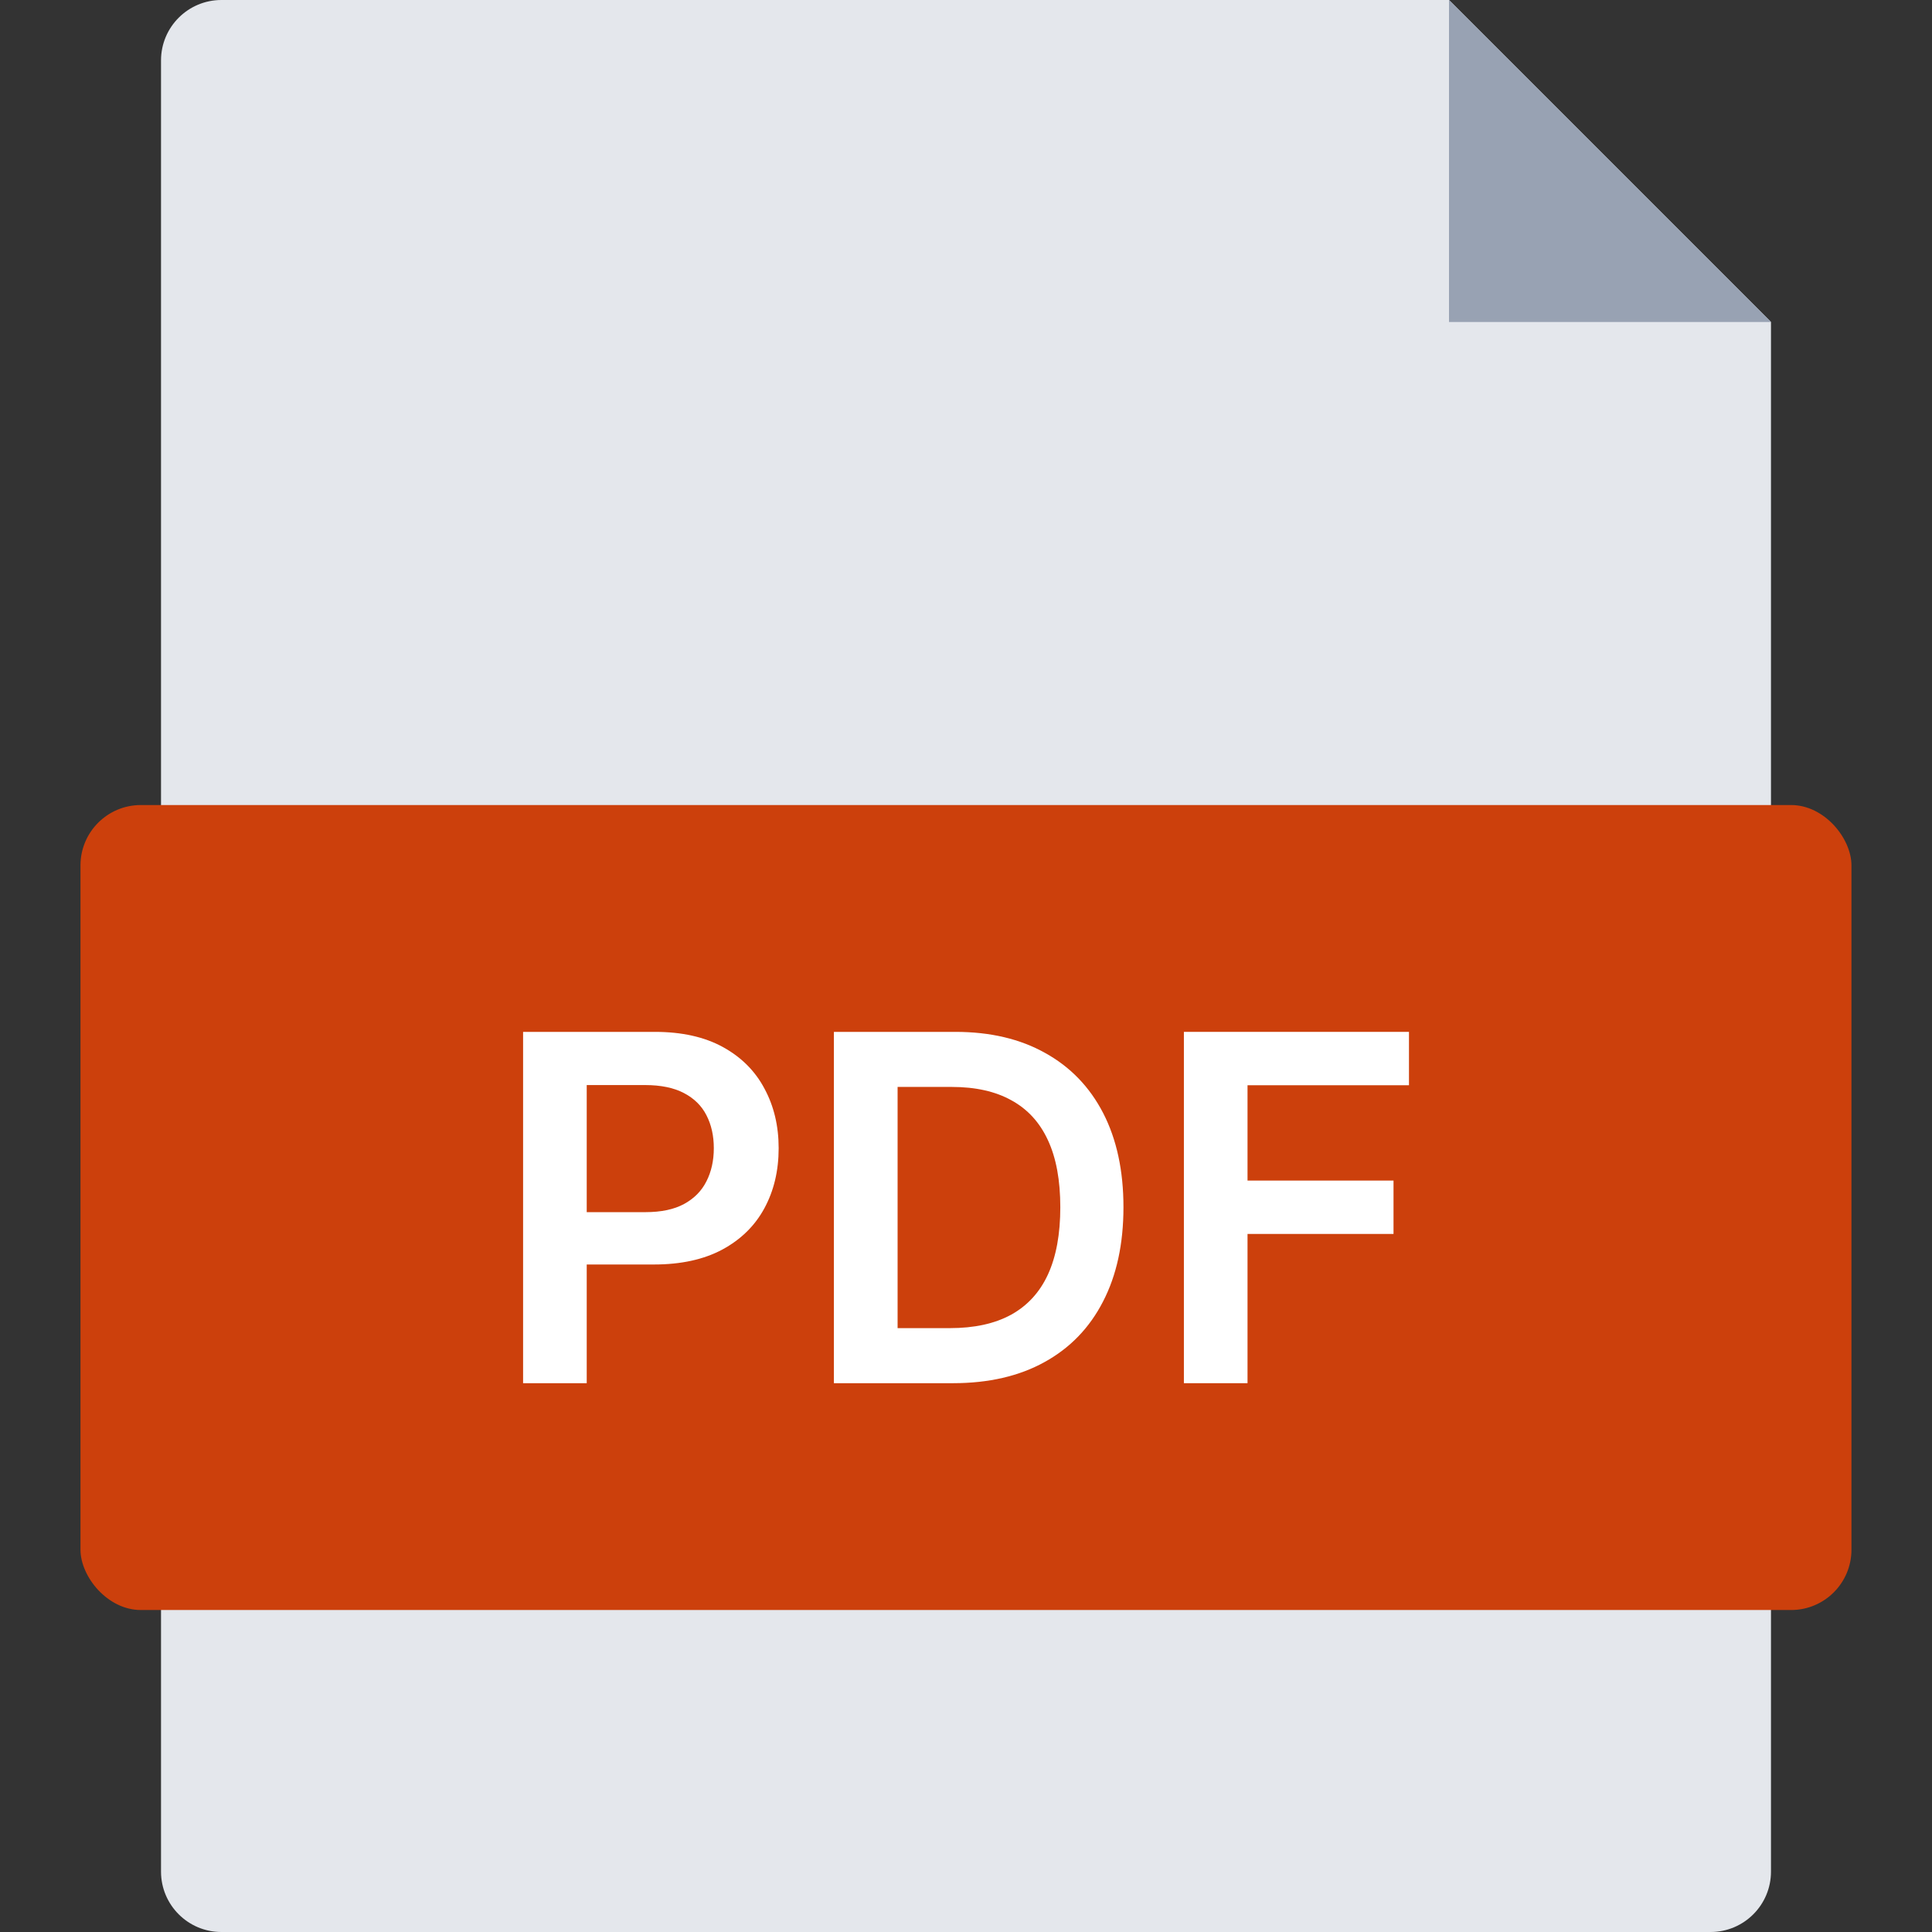
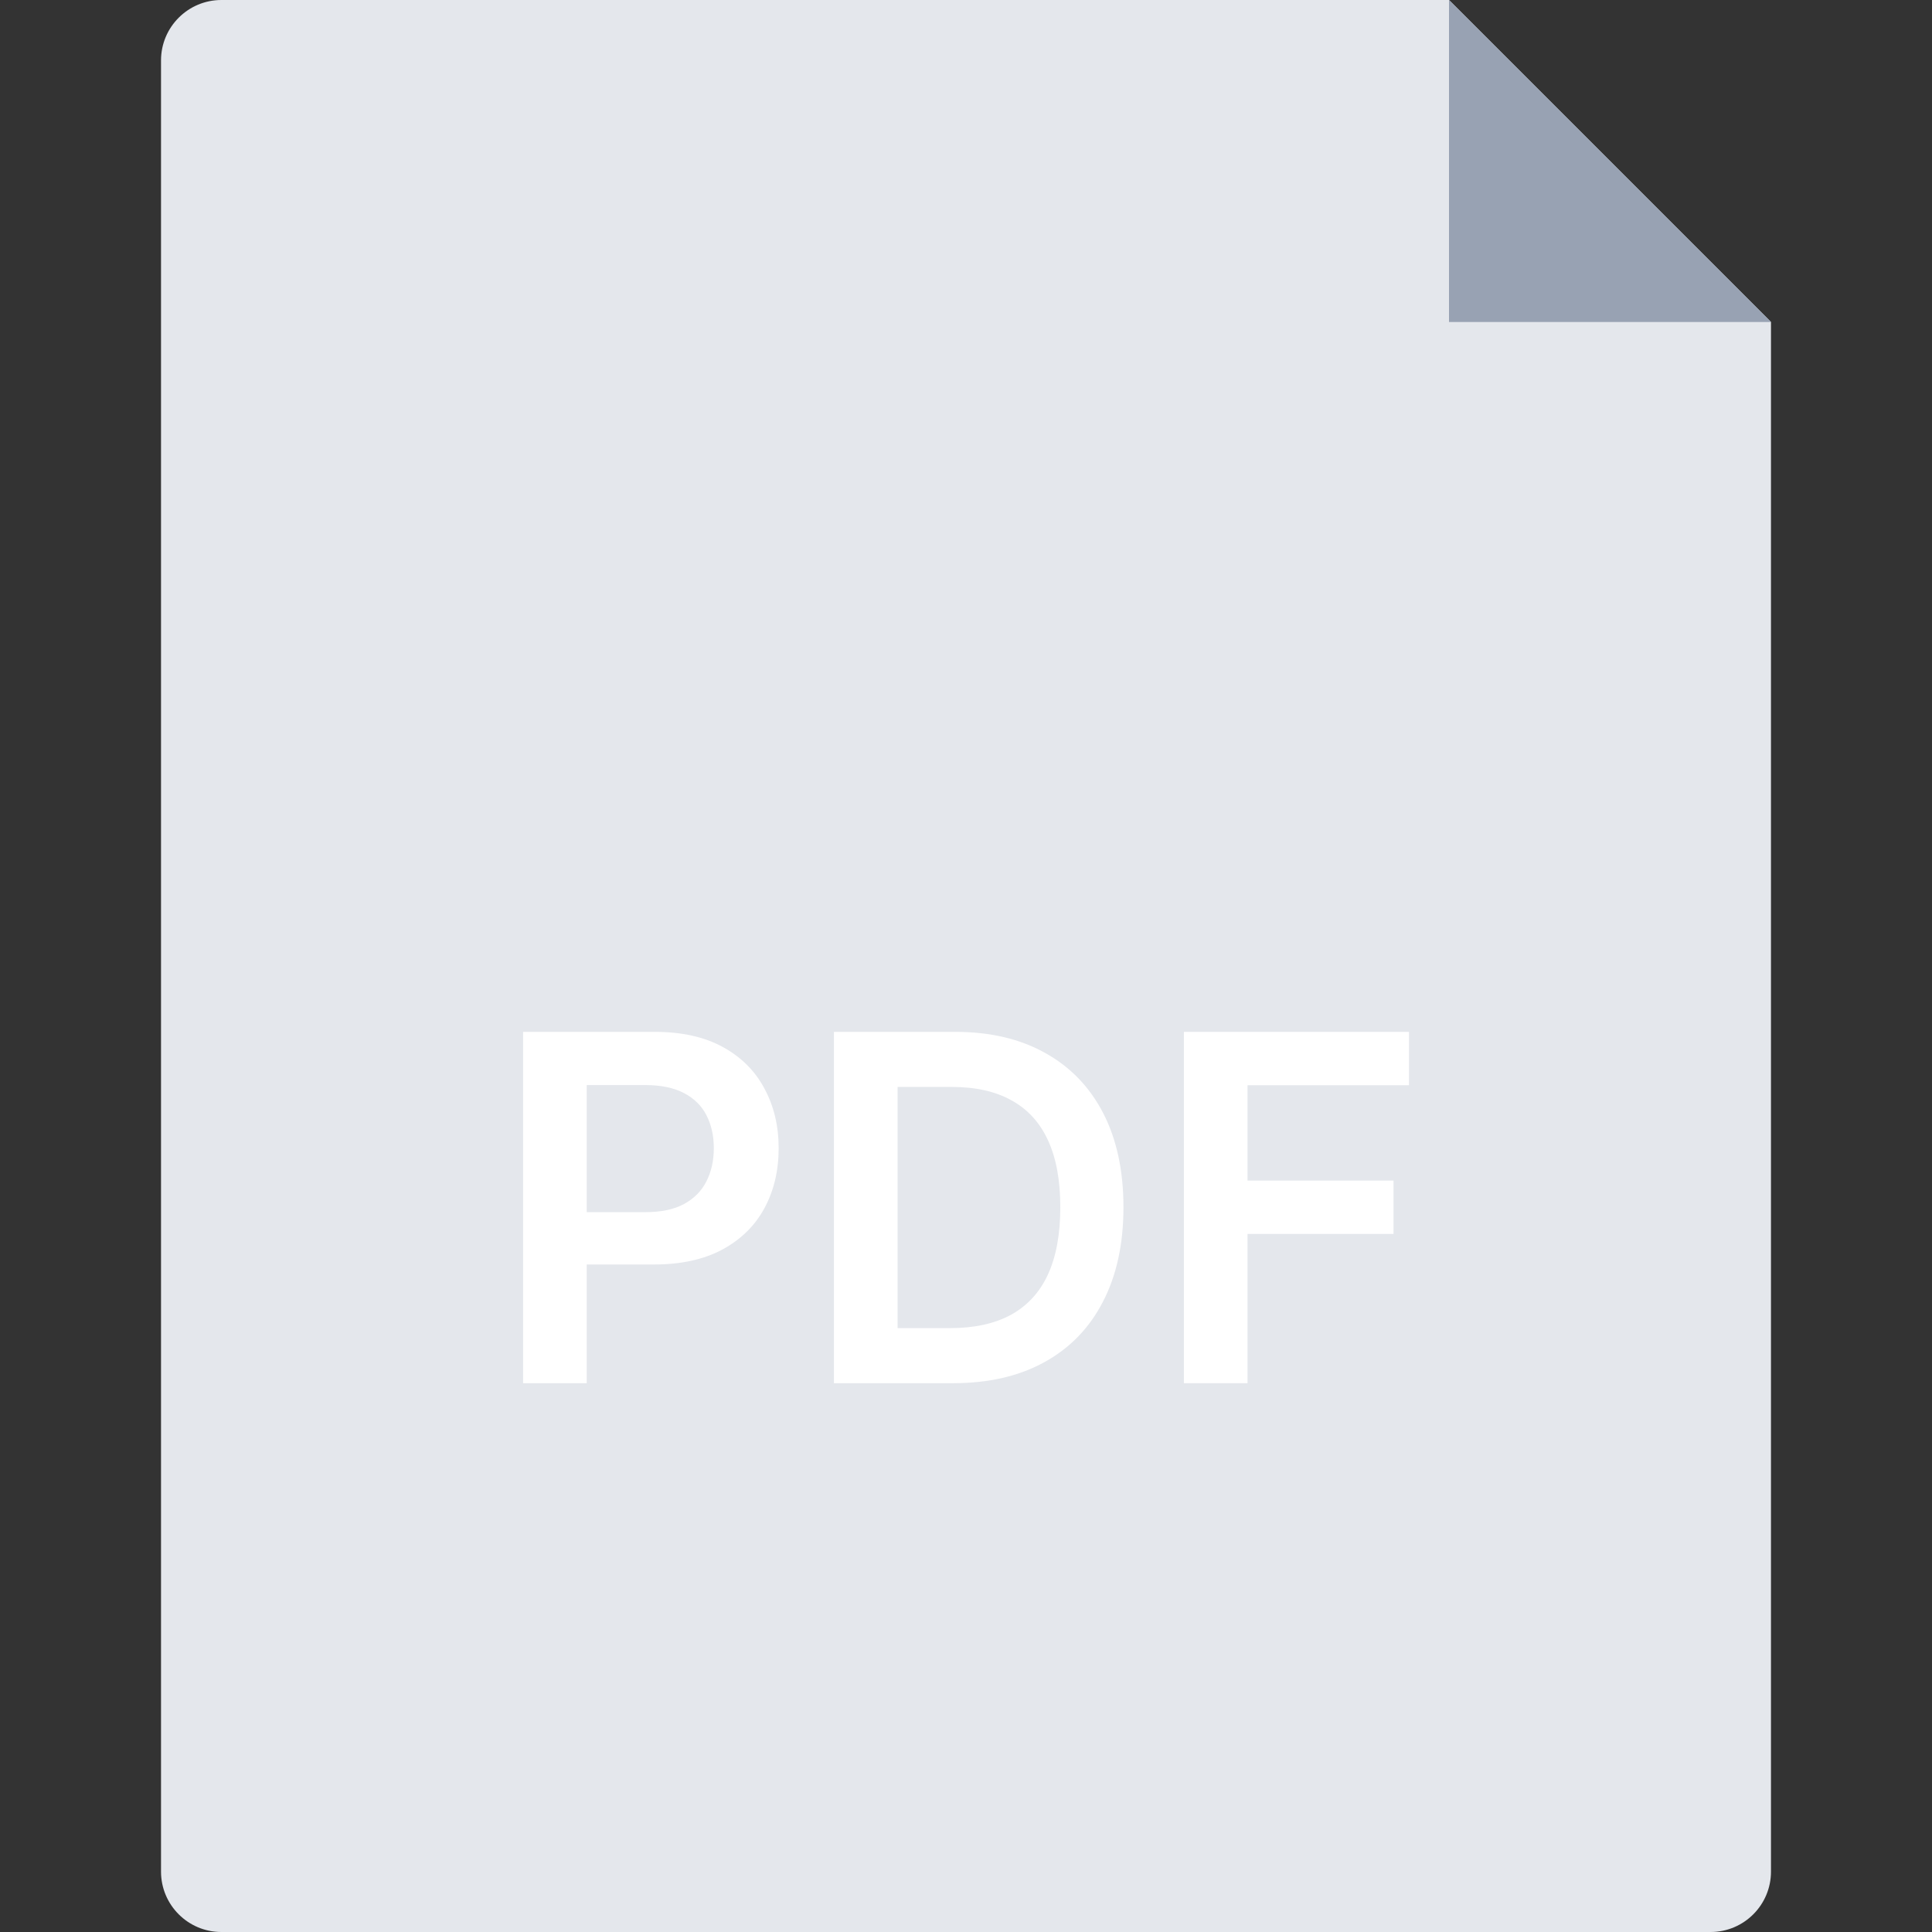
<svg xmlns="http://www.w3.org/2000/svg" width="32" height="32" viewBox="0 0 32 32" fill="none">
  <rect x="0" y="0" width="32" height="32" fill="#333333" stroke="none" />
  <path d="M24 0L29.333 5.333V31C29.333 31.552 28.885 32 28.333 32H3.667C3.115 32 2.667 31.552 2.667 31V1C2.667 0.448 3.115 0 3.667 0H24Z" fill="#E4E7EC" />
  <path d="M29.333 5.333H24V0L29.333 5.333Z" fill="#98A2B3" />
-   <rect x="1.333" y="13.334" width="29.333" height="13.333" rx="1" fill="#CC400C" />
  <path d="M8.664 22.91V17.091H10.846C11.293 17.091 11.668 17.175 11.971 17.341C12.276 17.508 12.506 17.737 12.661 18.029C12.818 18.319 12.897 18.648 12.897 19.017C12.897 19.391 12.818 19.722 12.661 20.012C12.504 20.302 12.272 20.53 11.965 20.696C11.658 20.861 11.28 20.944 10.832 20.944H9.386V20.077H10.69C10.951 20.077 11.165 20.032 11.332 19.941C11.498 19.85 11.621 19.725 11.701 19.566C11.782 19.407 11.823 19.224 11.823 19.017C11.823 18.811 11.782 18.629 11.701 18.472C11.621 18.315 11.497 18.193 11.329 18.105C11.162 18.017 10.947 17.972 10.684 17.972H9.718V22.91H8.664Z" fill="white" />
  <path d="M15.784 22.91H13.812V17.091H15.824C16.401 17.091 16.898 17.208 17.312 17.441C17.729 17.672 18.049 18.004 18.273 18.438C18.496 18.872 18.608 19.391 18.608 19.995C18.608 20.601 18.495 21.122 18.27 21.557C18.046 21.993 17.724 22.327 17.301 22.56C16.881 22.793 16.375 22.91 15.784 22.91ZM14.867 21.998H15.733C16.138 21.998 16.476 21.924 16.747 21.776C17.018 21.626 17.222 21.404 17.358 21.108C17.494 20.811 17.562 20.44 17.562 19.995C17.562 19.55 17.494 19.18 17.358 18.887C17.222 18.591 17.02 18.371 16.753 18.225C16.488 18.077 16.158 18.003 15.764 18.003H14.867V21.998Z" fill="white" />
  <path d="M19.609 22.91V17.091H23.337V17.975H20.663V19.554H23.081V20.438H20.663V22.91H19.609Z" fill="white" />
</svg>